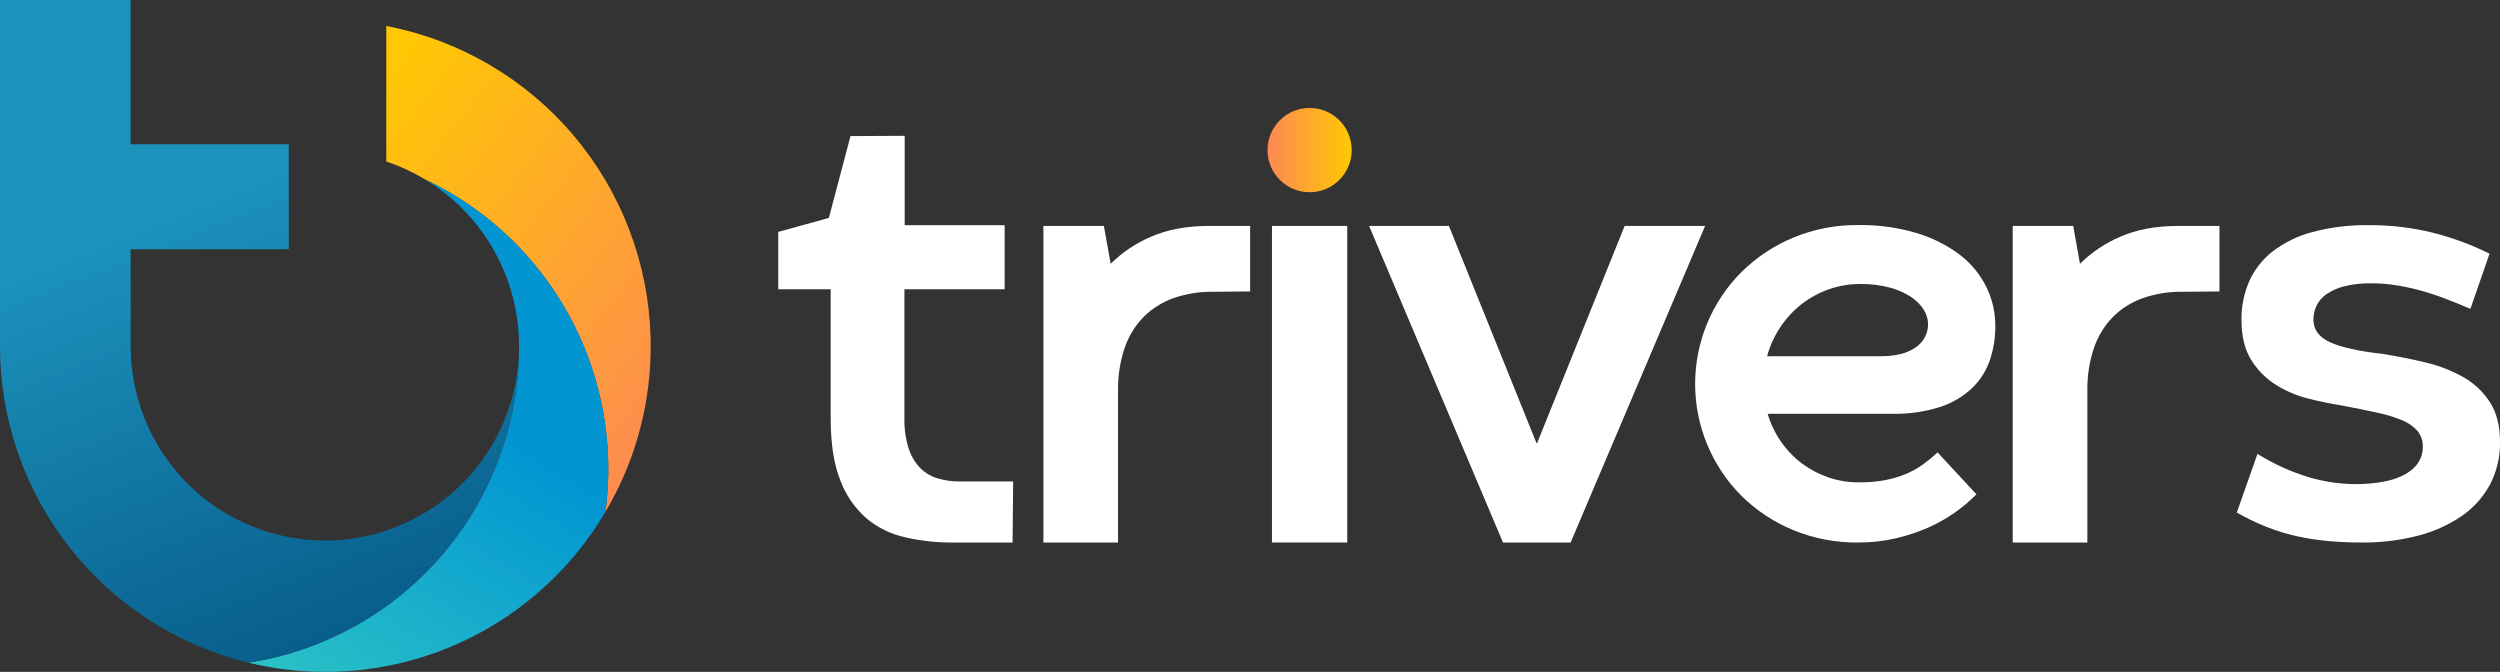
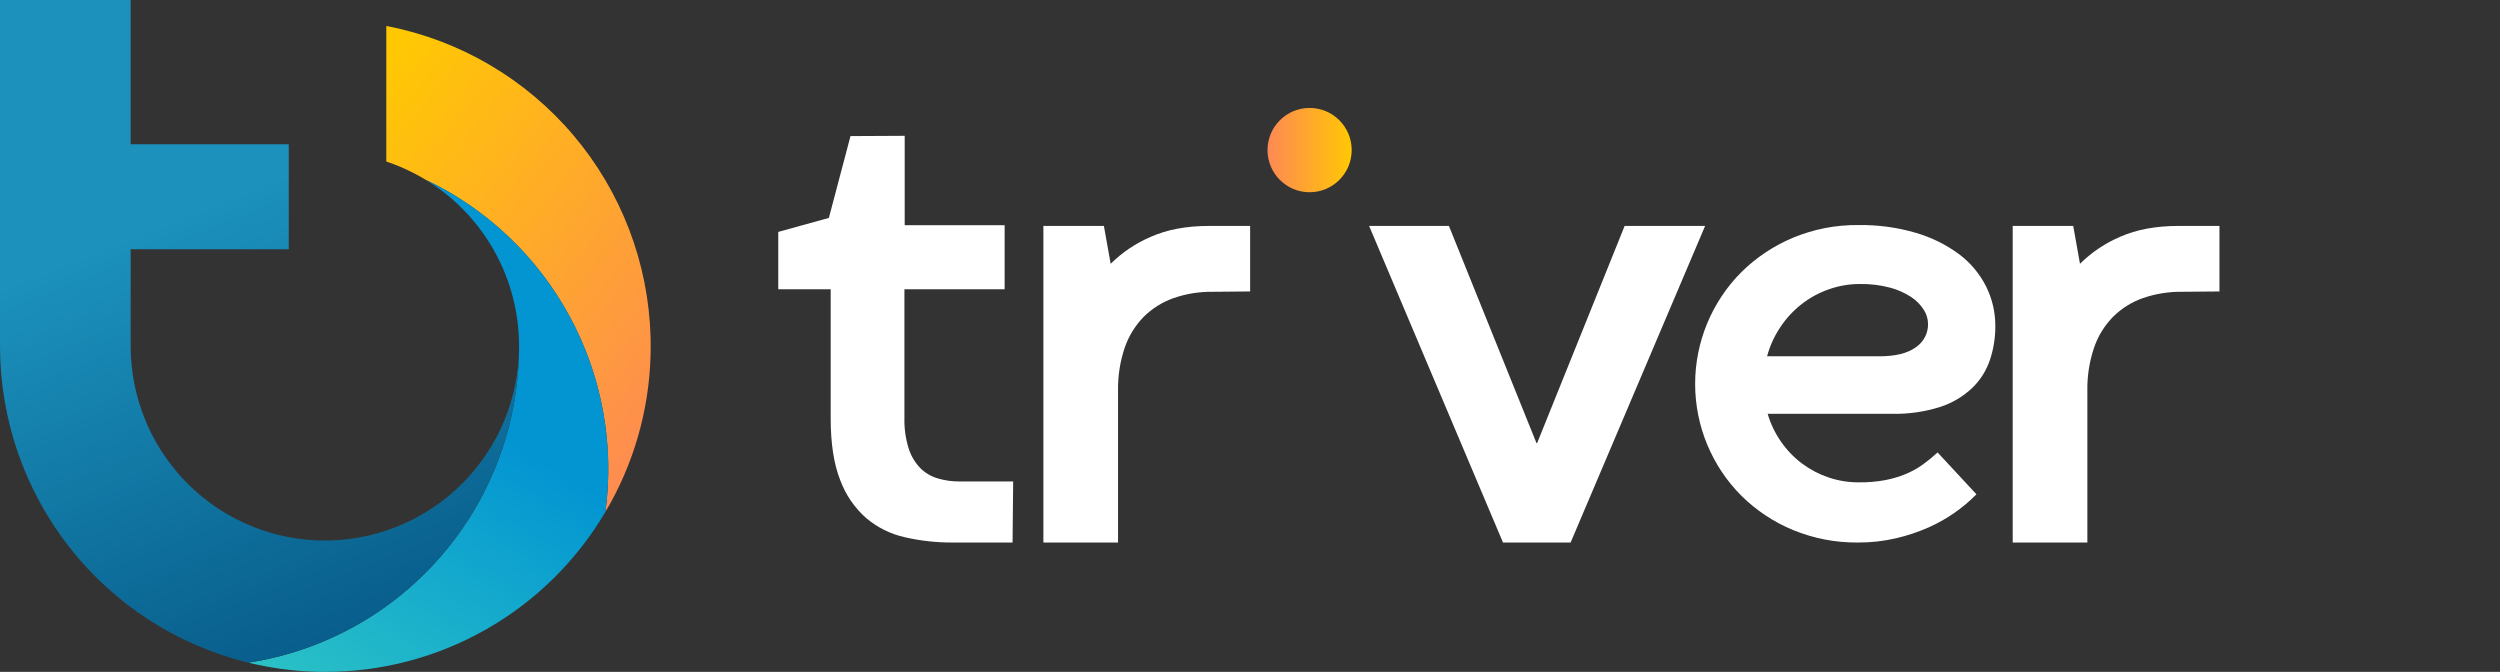
<svg xmlns="http://www.w3.org/2000/svg" width="160" height="43" viewBox="0 0 160 43" fill="none">
  <rect x="0" y="0" width="160" height="43" fill="#333333" stroke="none" />
  <g clip-path="url(#clip0_1_42)">
    <path d="M61.411 30.814C60.95 30.818 60.491 30.755 60.048 30.627C59.626 30.509 59.241 30.289 58.925 29.985C58.579 29.632 58.319 29.204 58.164 28.734C57.959 28.088 57.864 27.412 57.883 26.734V18.512H64.297V14.411H57.9V8.692L54.432 8.71L53.048 13.946L49.809 14.842V18.512H53.164V26.773C53.164 28.388 53.368 29.709 53.777 30.736C54.123 31.673 54.697 32.508 55.446 33.166C56.16 33.767 57.01 34.185 57.921 34.386C58.919 34.614 59.939 34.727 60.963 34.721H64.804L64.843 30.814H61.411Z" fill="white" />
    <path d="M77.374 14.46C75.945 14.46 74.71 14.689 73.67 15.148C72.705 15.557 71.827 16.145 71.082 16.882L70.649 14.46H66.777V34.721H71.554V25.014C71.538 24.081 71.681 23.152 71.977 22.267C72.23 21.521 72.646 20.842 73.195 20.278C73.738 19.74 74.393 19.33 75.114 19.076C75.924 18.797 76.775 18.661 77.631 18.674L80.008 18.653V14.46H77.374Z" fill="white" />
    <path d="M103.977 14.46L98.375 28.36H98.336L92.731 14.46H87.623L96.192 34.721H100.519L109.127 14.46H103.977Z" fill="white" />
    <path d="M124.183 26.04C124.948 25.791 125.648 25.374 126.232 24.82C126.743 24.323 127.128 23.712 127.355 23.036C127.588 22.338 127.705 21.607 127.7 20.871C127.705 19.987 127.502 19.115 127.106 18.325C126.697 17.515 126.106 16.812 125.38 16.268C124.549 15.655 123.616 15.193 122.624 14.904C121.429 14.553 120.187 14.385 118.942 14.403C117.509 14.387 116.087 14.662 114.763 15.21C113.531 15.723 112.409 16.468 111.459 17.405C110.517 18.345 109.771 19.462 109.261 20.692C108.751 21.922 108.489 23.24 108.489 24.572C108.489 25.903 108.751 27.222 109.261 28.451C109.771 29.681 110.517 30.798 111.459 31.738C112.406 32.672 113.525 33.413 114.754 33.921C116.075 34.464 117.491 34.736 118.919 34.721C119.734 34.725 120.547 34.634 121.342 34.45C122.065 34.282 122.771 34.046 123.451 33.745C124.586 33.237 125.618 32.522 126.492 31.636L124.006 28.956C123.703 29.236 123.383 29.497 123.049 29.738C122.708 29.982 122.341 30.184 121.953 30.342C121.525 30.517 121.081 30.648 120.626 30.733C120.081 30.83 119.528 30.876 118.975 30.87C118.313 30.875 117.655 30.769 117.028 30.557C116.418 30.351 115.844 30.05 115.327 29.665C114.811 29.277 114.361 28.809 113.993 28.279C113.61 27.732 113.318 27.125 113.13 26.484H121.056C122.116 26.51 123.172 26.36 124.183 26.04ZM113.092 22.803C113.273 22.135 113.562 21.501 113.948 20.927C114.32 20.367 114.78 19.872 115.31 19.46C115.837 19.049 116.427 18.729 117.058 18.511C117.698 18.286 118.372 18.173 119.05 18.176C119.695 18.165 120.339 18.244 120.962 18.409C121.444 18.535 121.901 18.739 122.318 19.012C122.641 19.224 122.916 19.503 123.124 19.83C123.295 20.097 123.389 20.405 123.395 20.722C123.401 21.022 123.33 21.318 123.191 21.583C123.051 21.848 122.846 22.073 122.596 22.238C122.064 22.615 121.297 22.803 120.293 22.802L113.092 22.803Z" fill="white" />
    <path d="M139.41 14.46C137.981 14.46 136.745 14.689 135.703 15.148C134.739 15.556 133.862 16.145 133.119 16.883L132.686 14.46H128.813V34.721H133.591V25.014C133.575 24.081 133.718 23.152 134.014 22.267C134.266 21.521 134.682 20.841 135.232 20.278C135.774 19.739 136.43 19.329 137.151 19.076C137.959 18.798 138.81 18.662 139.665 18.674L142.045 18.653V14.46H139.41Z" fill="white" />
-     <path d="M159.349 25.73C158.916 25.066 158.33 24.517 157.641 24.129C156.887 23.708 156.077 23.395 155.236 23.198C154.339 22.983 153.426 22.8 152.497 22.651C150.962 22.479 149.839 22.228 149.128 21.907C148.413 21.582 148.057 21.096 148.057 20.437C148.06 20.145 148.123 19.857 148.244 19.591C148.384 19.293 148.599 19.036 148.867 18.847C149.213 18.606 149.6 18.43 150.008 18.328C150.579 18.186 151.166 18.119 151.754 18.131C152.321 18.13 152.886 18.177 153.444 18.272C153.999 18.363 154.548 18.487 155.089 18.642C155.627 18.797 156.148 18.974 156.656 19.175C157.163 19.372 157.649 19.57 158.106 19.767L159.331 16.234C158.178 15.661 156.967 15.213 155.719 14.898C154.38 14.565 153.004 14.401 151.624 14.41C150.39 14.389 149.159 14.54 147.966 14.858C147.042 15.103 146.177 15.53 145.42 16.114C144.778 16.622 144.269 17.279 143.938 18.028C143.608 18.801 143.444 19.635 143.456 20.475C143.456 21.529 143.664 22.386 144.086 23.049C144.487 23.694 145.03 24.238 145.674 24.639C146.314 25.038 147.013 25.333 147.745 25.514C148.487 25.701 149.18 25.843 149.822 25.941C150.677 26.103 151.431 26.254 152.089 26.399C152.648 26.512 153.195 26.676 153.723 26.889C154.103 27.038 154.442 27.274 154.716 27.577C154.95 27.865 155.073 28.228 155.061 28.599C155.061 29.333 154.691 29.911 153.955 30.341C153.219 30.768 152.124 30.983 150.677 30.983C149.715 30.97 148.76 30.829 147.836 30.563C146.654 30.21 145.524 29.701 144.477 29.048L143.156 32.803C143.777 33.16 144.423 33.471 145.089 33.734C145.713 33.979 146.355 34.175 147.009 34.319C147.667 34.464 148.334 34.567 149.005 34.626C149.688 34.689 150.406 34.721 151.16 34.721C152.372 34.732 153.58 34.585 154.754 34.284C155.75 34.029 156.695 33.605 157.546 33.028C158.303 32.509 158.924 31.816 159.36 31.008C159.795 30.174 160.015 29.244 160.001 28.304C160 27.249 159.783 26.391 159.349 25.73Z" fill="white" />
-     <path d="M86.223 14.46H81.406V34.72H86.223V14.46Z" fill="white" />
    <path d="M83.815 12.303C85.302 12.303 86.508 11.095 86.508 9.606C86.508 8.116 85.302 6.908 83.815 6.908C82.327 6.908 81.121 8.116 81.121 9.606C81.121 11.095 82.327 12.303 83.815 12.303Z" fill="url(#paint0_linear_1_42)" />
    <path d="M41.644 22.147C41.644 22.337 41.644 22.528 41.637 22.722C41.546 26.26 40.551 29.716 38.747 32.76C39.327 28.448 38.523 24.063 36.45 20.24C34.377 16.416 31.143 13.352 27.216 11.491C26.431 11.015 25.595 10.628 24.723 10.338V1.661L24.776 1.672C29.428 2.575 33.633 5.039 36.698 8.657C39.764 12.275 41.506 16.832 41.637 21.576C41.644 21.766 41.644 21.956 41.644 22.147Z" fill="url(#paint1_linear_1_42)" />
    <path d="M38.933 29.999C38.934 30.923 38.871 31.845 38.747 32.76C36.907 35.881 34.286 38.467 31.142 40.263C27.998 42.059 24.441 43.002 20.822 42.999C19.573 43.001 18.326 42.889 17.097 42.664C16.692 42.59 16.286 42.505 15.89 42.41C20.658 41.678 25.014 39.279 28.185 35.638C31.356 31.997 33.138 27.35 33.216 22.52C33.22 22.411 33.22 22.297 33.22 22.188C33.22 22.04 33.22 21.892 33.213 21.744C33.146 19.67 32.563 17.645 31.516 15.854C30.468 14.063 28.991 12.563 27.217 11.49C30.718 13.149 33.677 15.769 35.752 19.045C37.825 22.322 38.929 26.12 38.934 29.999L38.933 29.999Z" fill="url(#paint2_linear_1_42)" />
    <path d="M33.215 22.521C33.138 27.351 31.355 31.998 28.184 35.639C25.013 39.279 20.658 41.678 15.889 42.411C11.358 41.303 7.328 38.704 4.447 35.03C1.566 31.355 0 26.819 0 22.147V0H8.362V9.231H18.481V15.952H8.362V22.147C8.362 25.329 9.579 28.389 11.762 30.701C13.945 33.012 16.929 34.399 20.101 34.575C23.273 34.752 26.392 33.706 28.818 31.652C31.244 29.598 32.792 26.691 33.145 23.529C33.149 23.503 33.152 23.477 33.152 23.451C33.184 23.145 33.205 22.834 33.215 22.521Z" fill="url(#paint3_linear_1_42)" />
  </g>
  <defs>
    <linearGradient id="paint0_linear_1_42" x1="81.121" y1="9.606" x2="86.508" y2="9.606" gradientUnits="userSpaceOnUse">
      <stop stop-color="#FE8954" />
      <stop offset="1" stop-color="#FFC803" />
    </linearGradient>
    <linearGradient id="paint1_linear_1_42" x1="40.291" y1="32.885" x2="16.557" y2="14.524" gradientUnits="userSpaceOnUse">
      <stop stop-color="#FE8954" />
      <stop offset="1" stop-color="#FFC803" />
    </linearGradient>
    <linearGradient id="paint2_linear_1_42" x1="22.389" y1="52.798" x2="36.037" y2="30.271" gradientUnits="userSpaceOnUse">
      <stop stop-color="#35CDC3" />
      <stop offset="1" stop-color="#0295D2" />
    </linearGradient>
    <linearGradient id="paint3_linear_1_42" x1="13.984" y1="12.893" x2="28.652" y2="49.726" gradientUnits="userSpaceOnUse">
      <stop stop-color="#1B91BC" />
      <stop offset="1" stop-color="#014A79" />
    </linearGradient>
    <clipPath id="clip0_1_42">
      <rect width="160" height="43" fill="white" />
    </clipPath>
  </defs>
</svg>